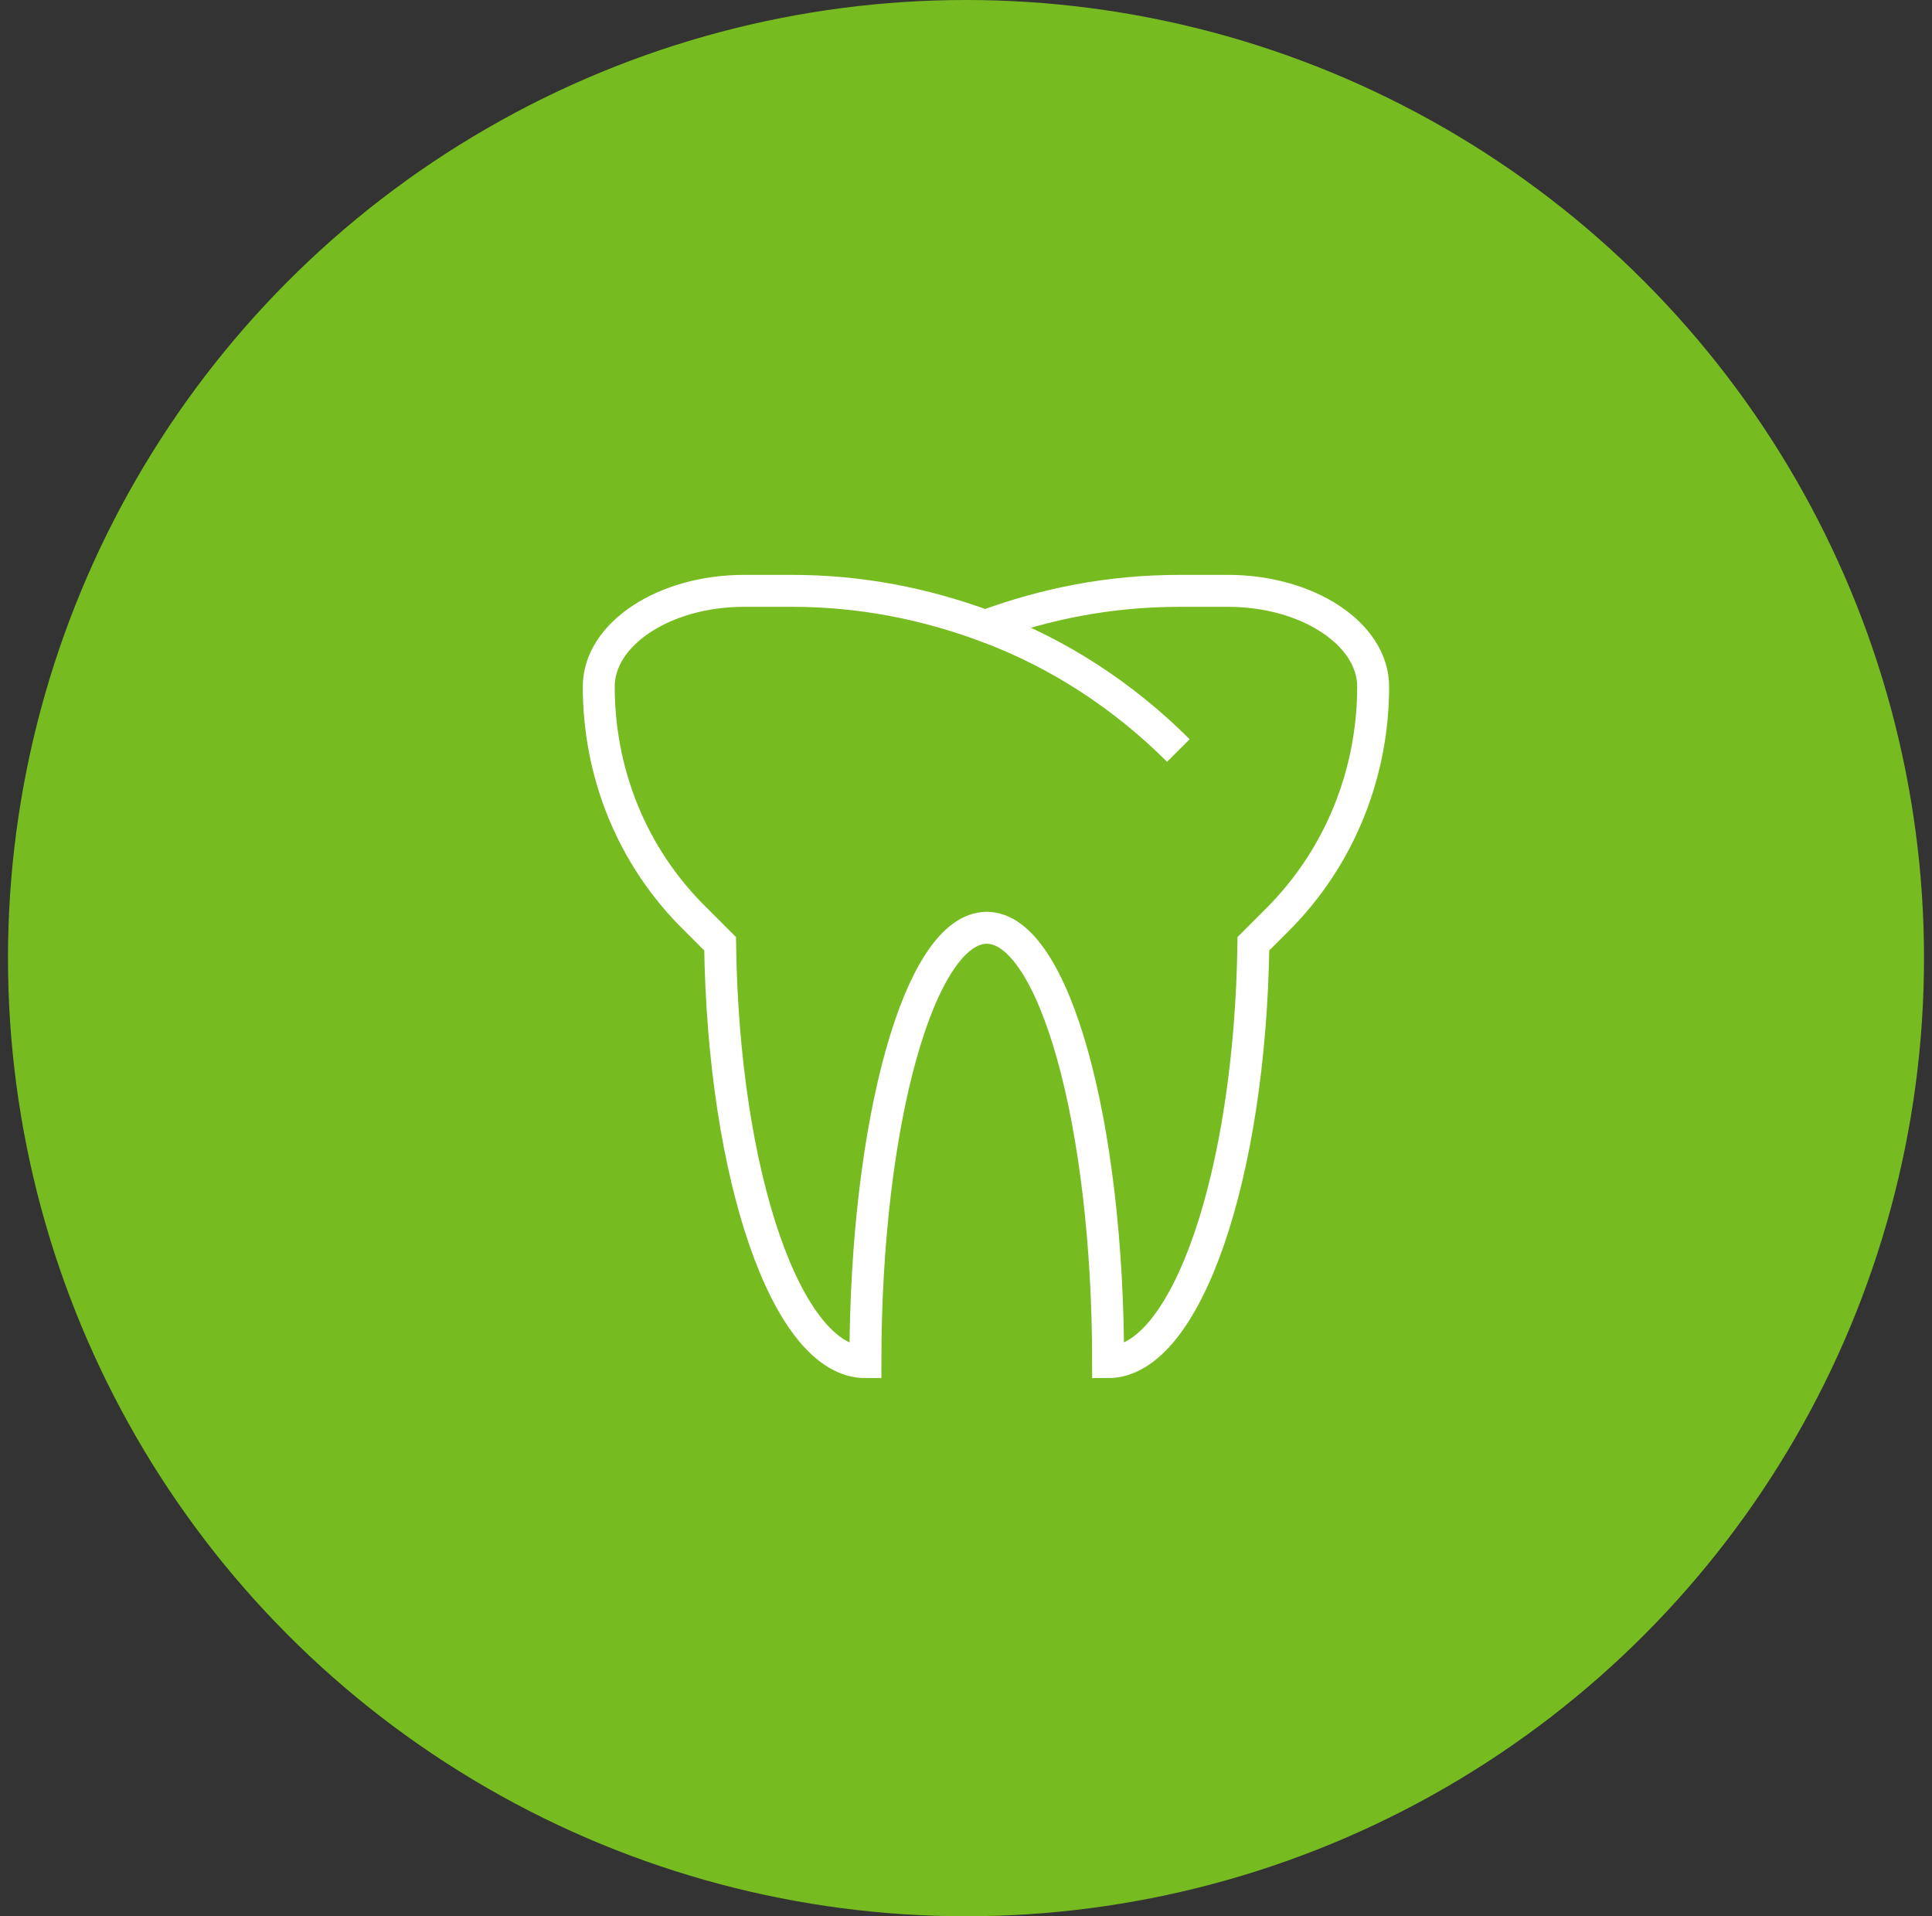
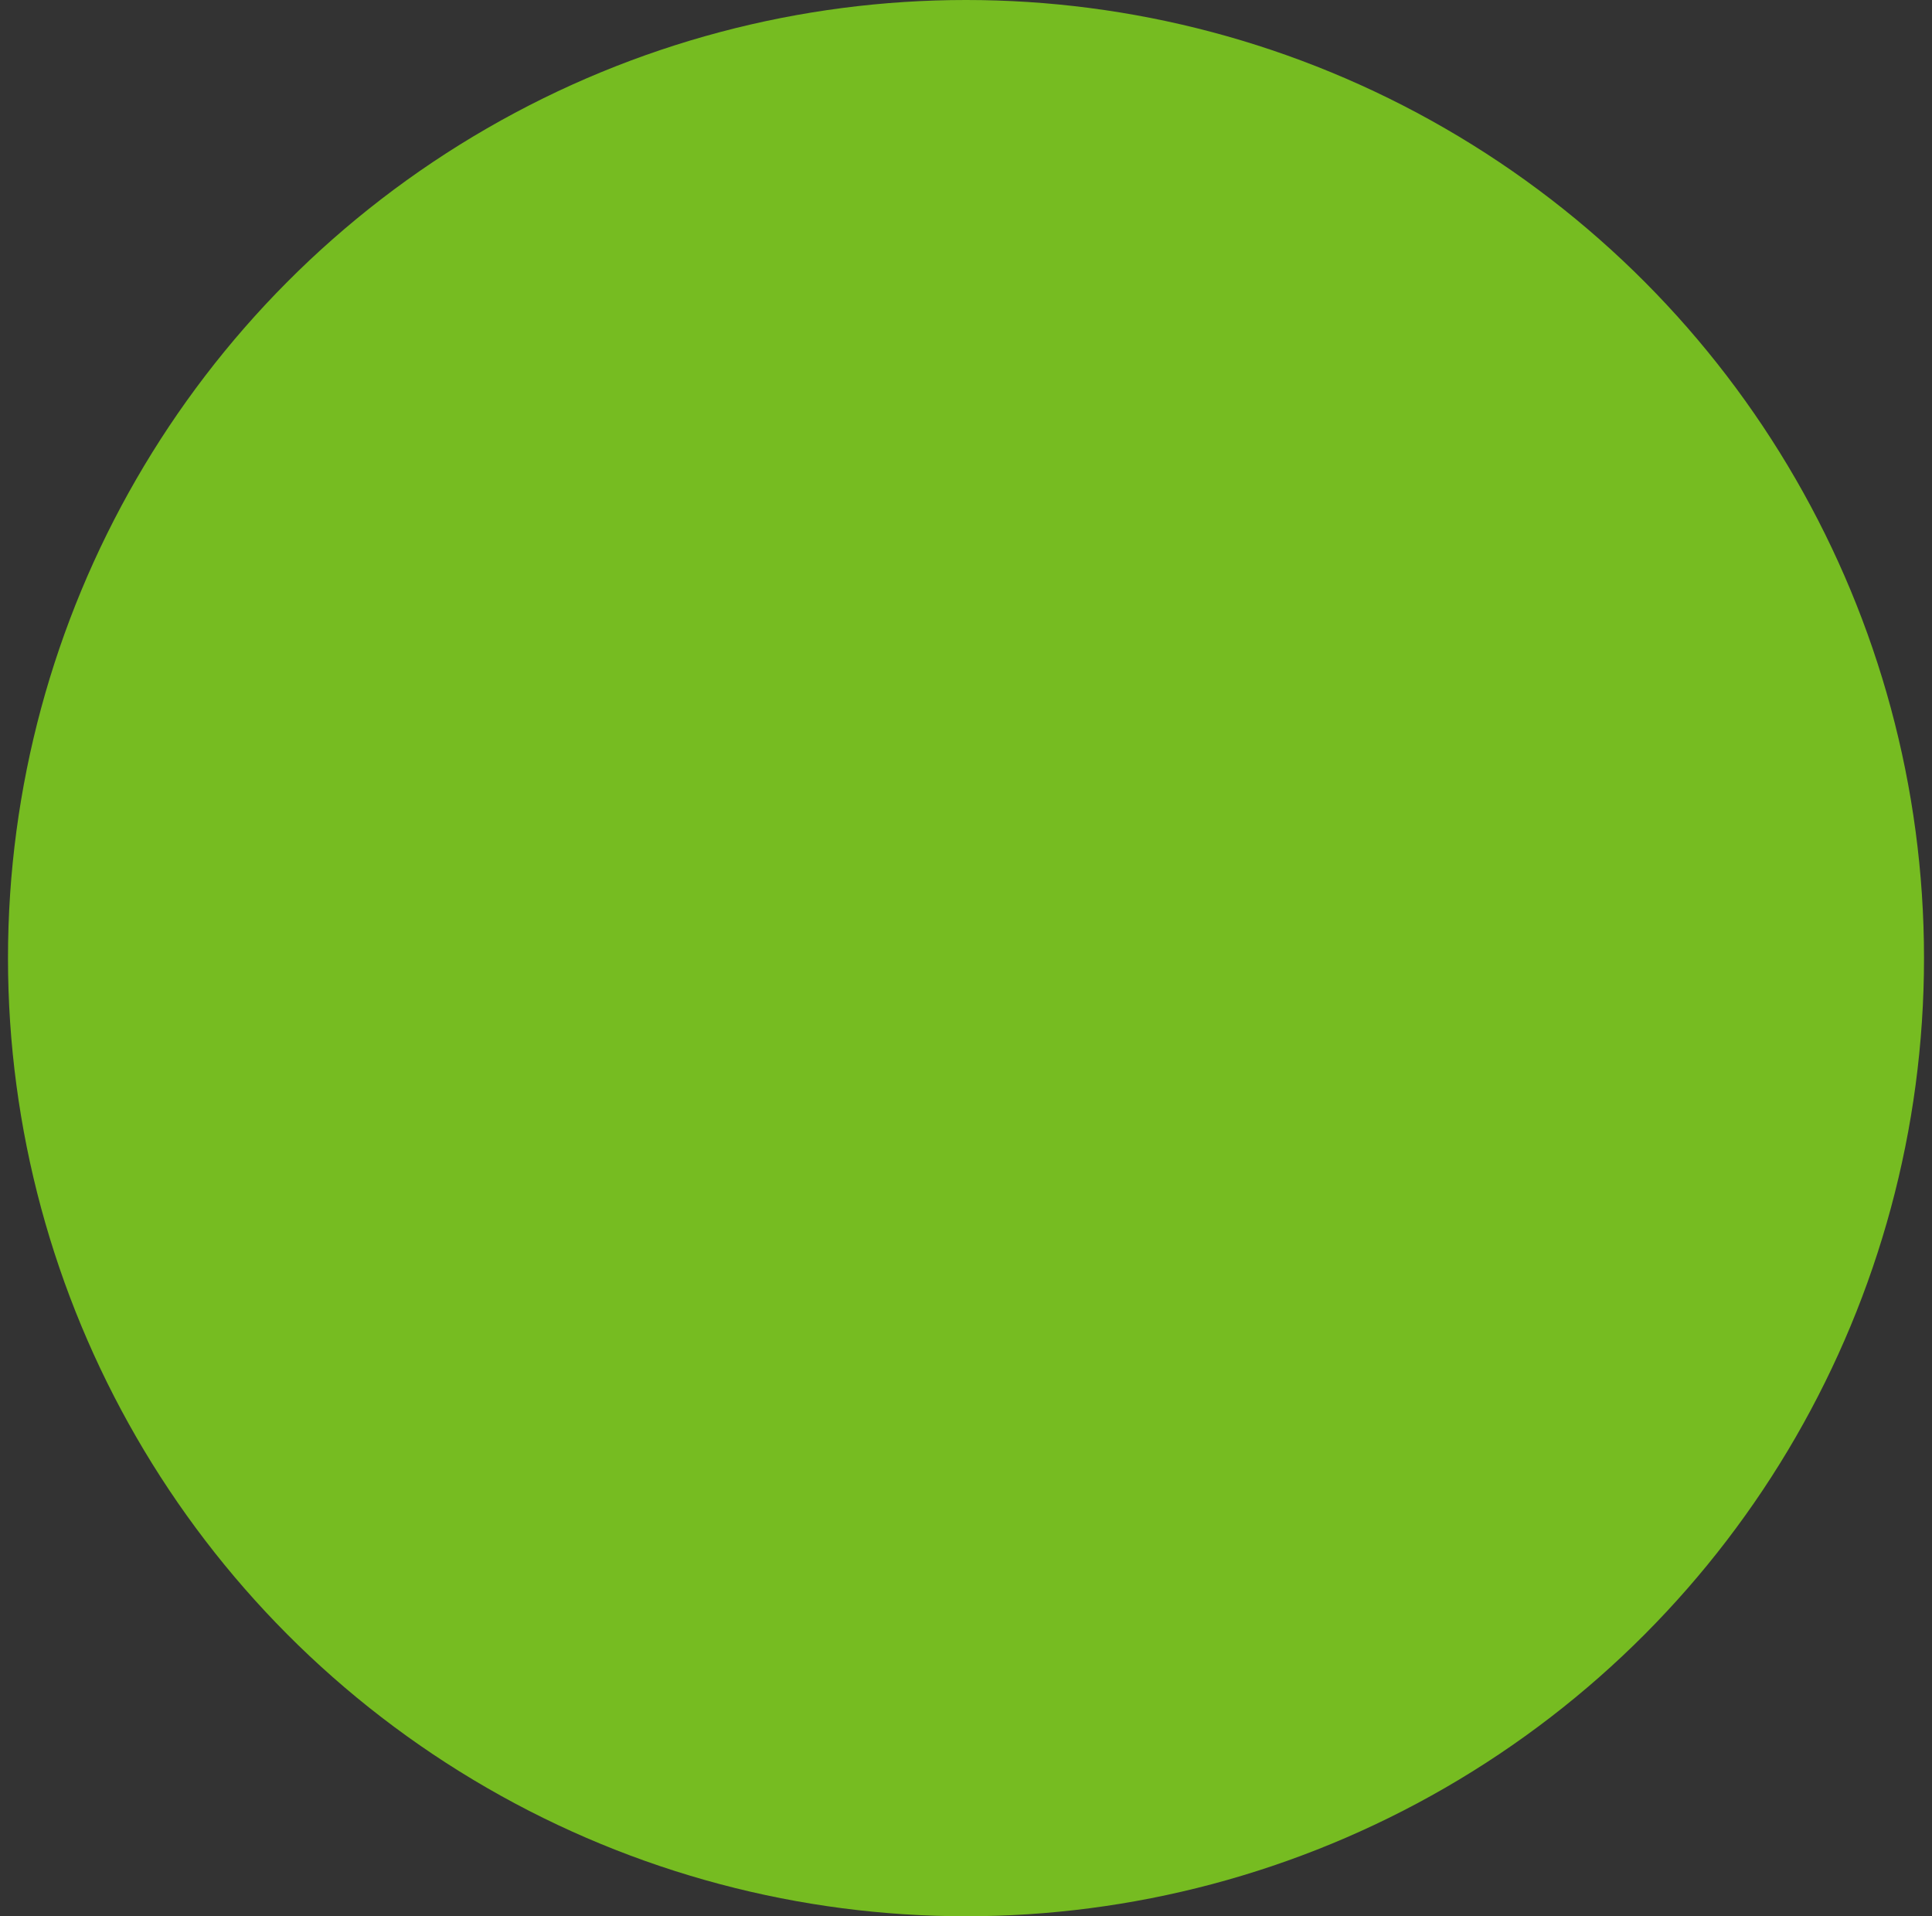
<svg xmlns="http://www.w3.org/2000/svg" width="121" height="120" viewBox="0 0 121 120" fill="none">
  <rect x="0" y="0" width="121" height="120" fill="#333333" stroke="none" />
  <circle cx="60" cy="60" r="60" transform="translate(0.5)" fill="#76BC21" />
-   <path d="M12.1 7.8C8.7 4.4 4.6 1.7 7.62939e-07 4.76837e-08C4.6 1.7 8.7 4.4 12.1 7.8Z" transform="translate(61.699 39.199)" stroke="white" stroke-width="2" stroke-miterlimit="10" />
-   <path d="M0 6C0 11.3 2 16.6 6.1 20.6L7.6 22.1C7.8 36.7 11.8 48.3 16.7 48.3C16.7 33.3 20.1 21.1 24.3 21.1C28.5 21.1 31.9 33.3 31.9 48.3C36.8 48.3 40.8 36.6 41 22.1L42.5 20.6C46.5 16.6 48.5 11.3 48.5 6C48.5 2.7 44.4 0 39.4 0H36.4C32 0 28 0.8 24.2 2.2C20.4 0.8 16.4 0 12.1 0H9.1C4.1 0 0 2.7 0 6Z" transform="translate(37.5 37)" stroke="white" stroke-width="2" stroke-miterlimit="10" />
</svg>